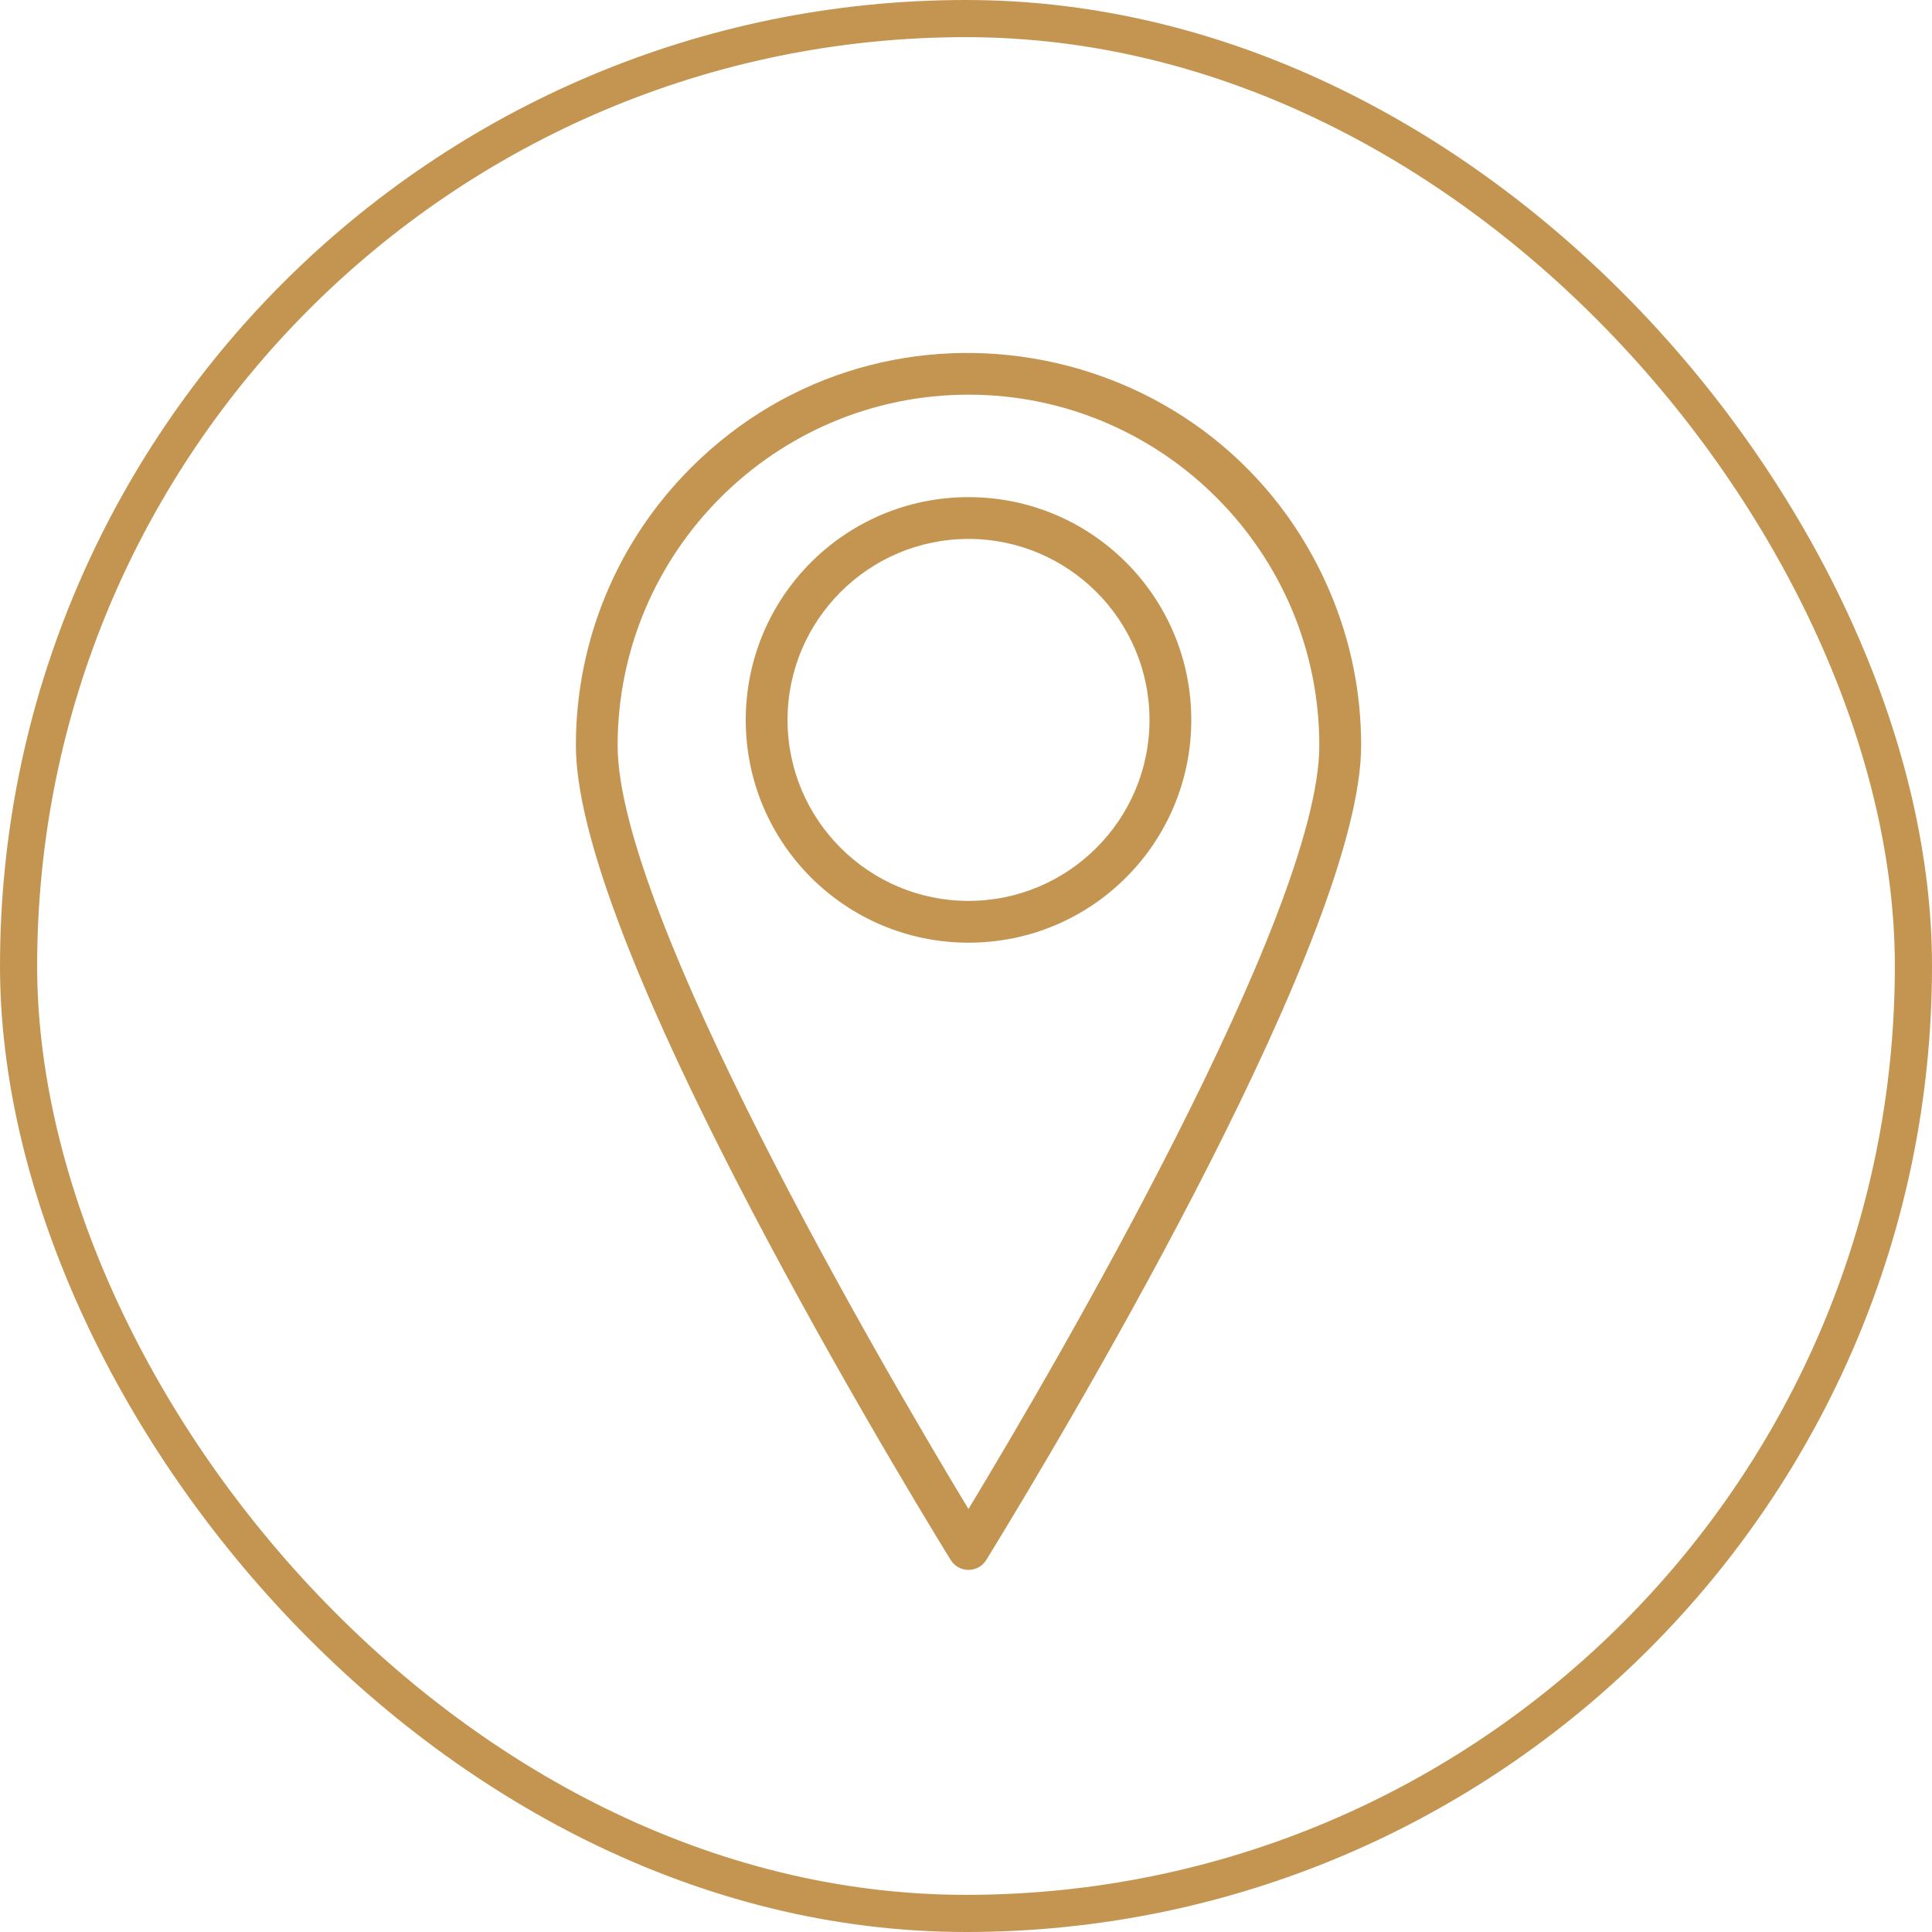
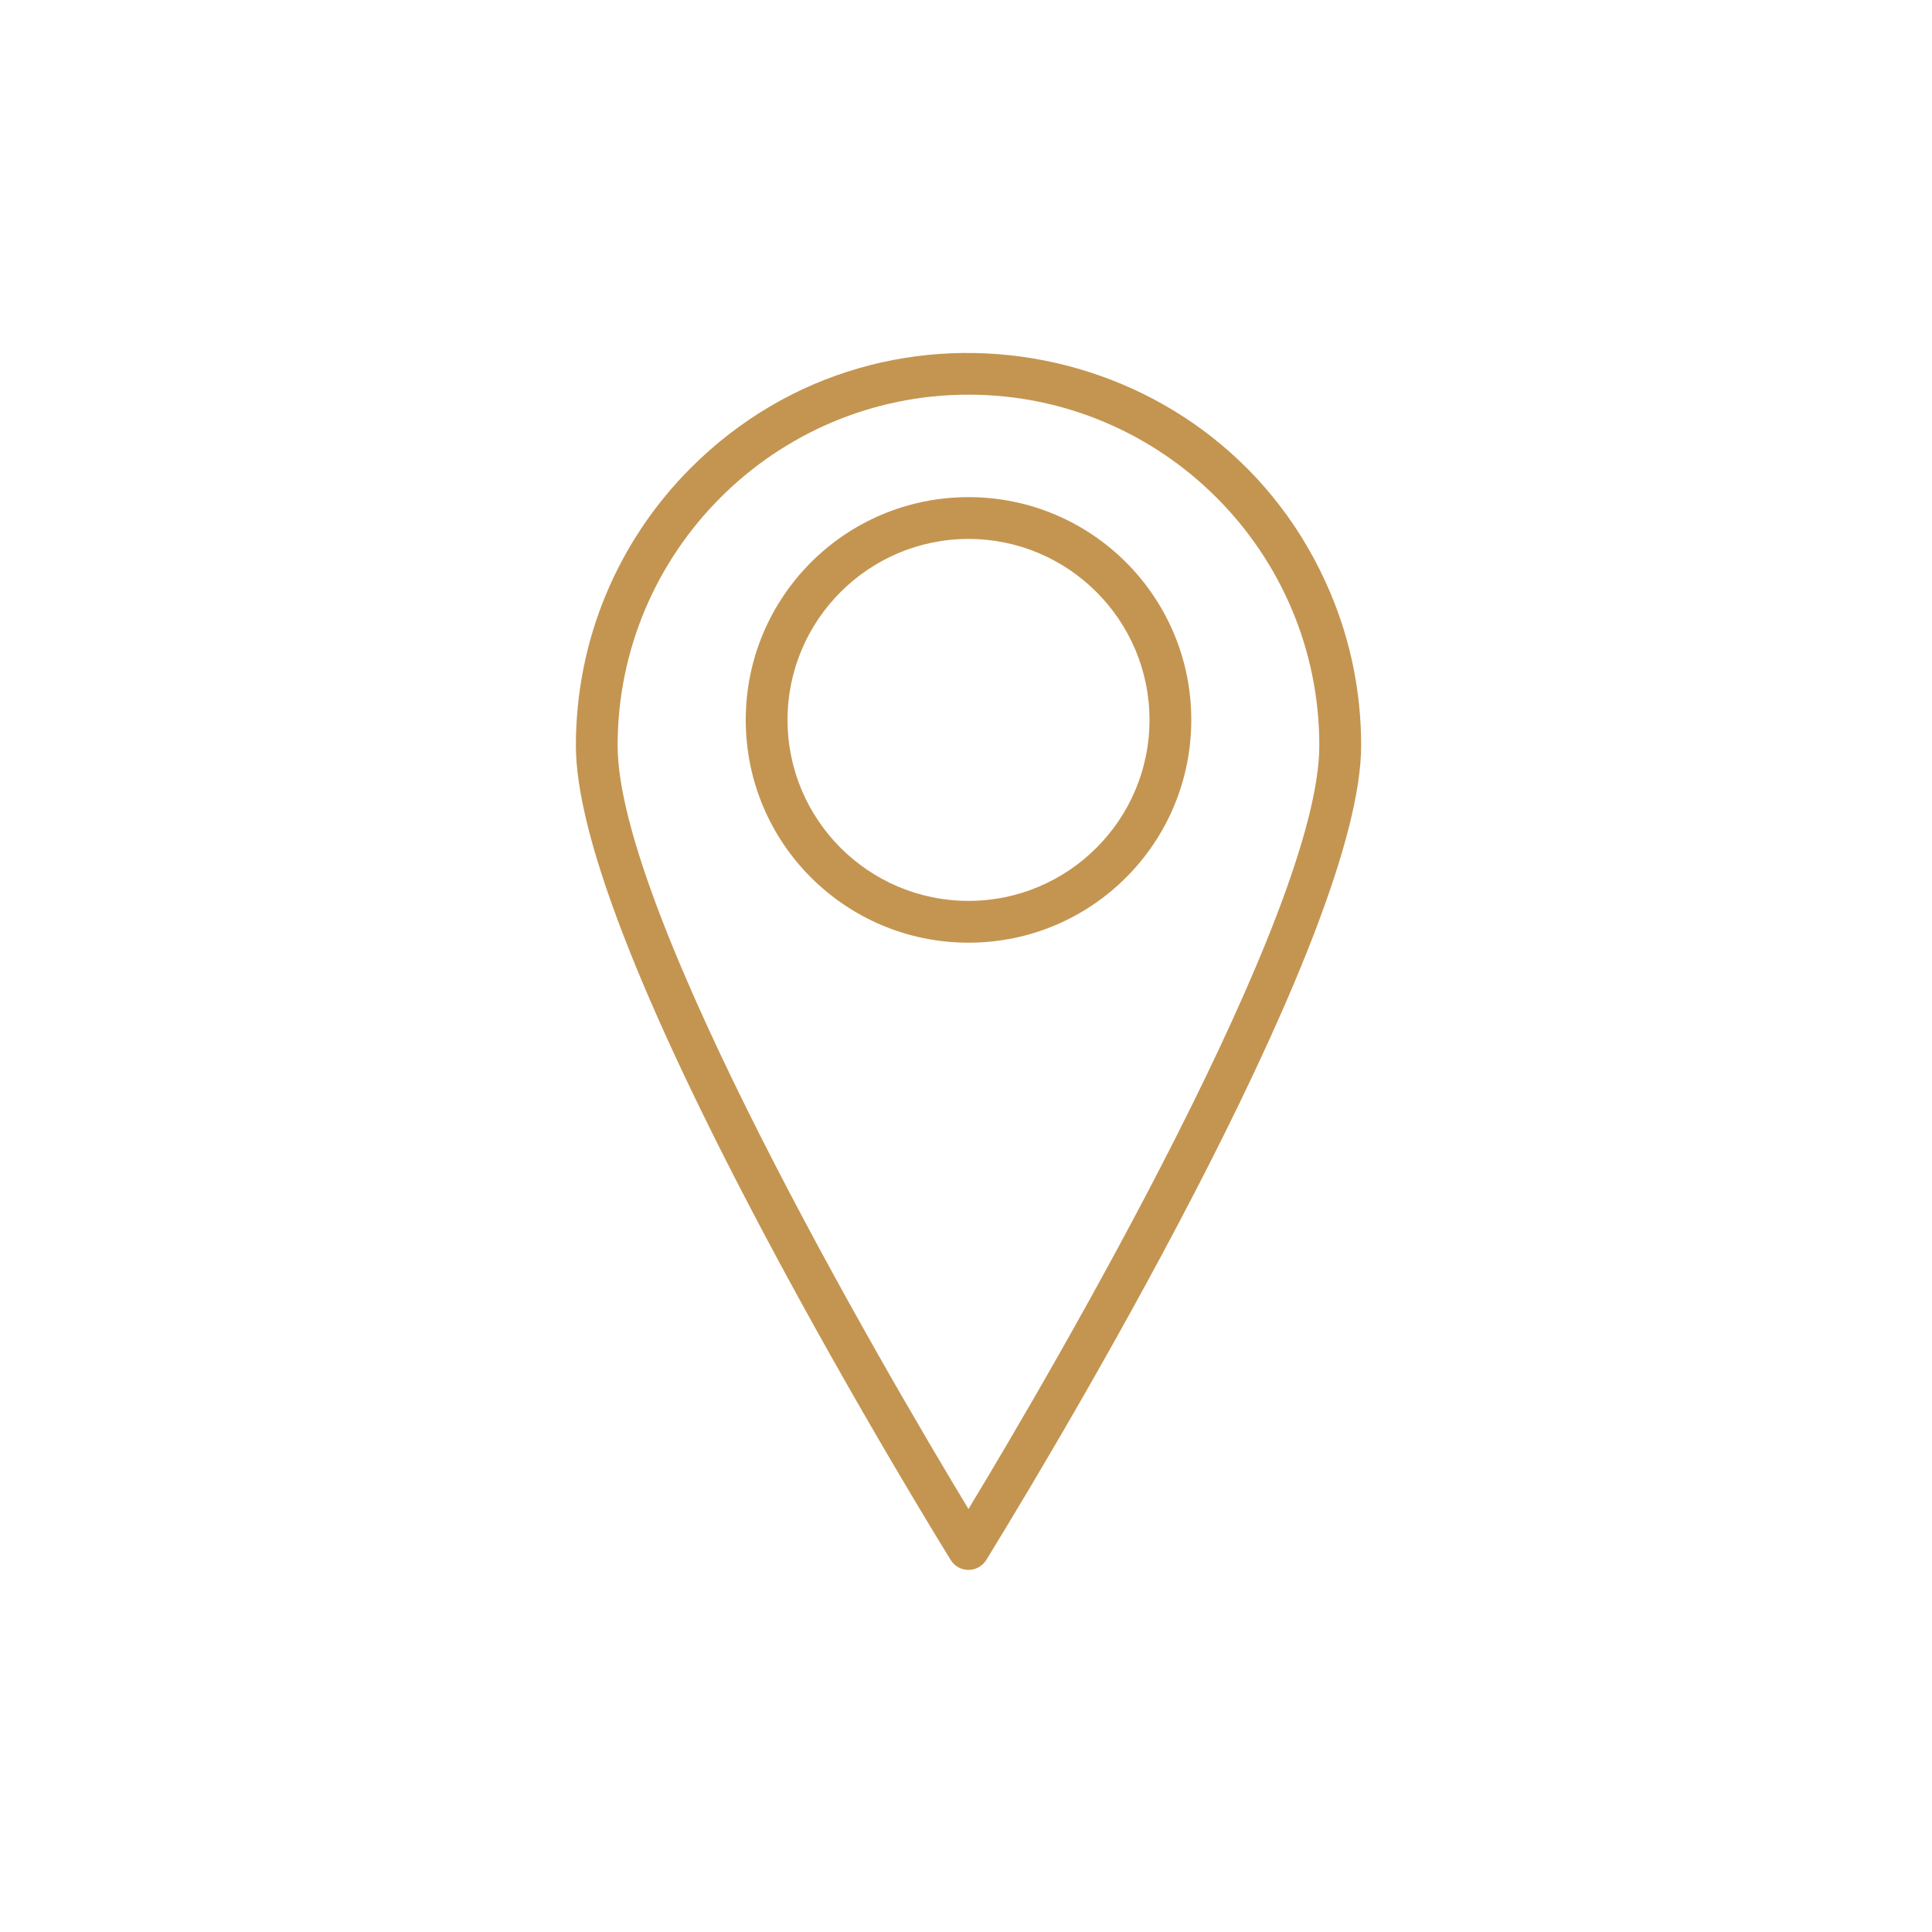
<svg xmlns="http://www.w3.org/2000/svg" width="104" height="104" viewBox="0 0 104 104" fill="none">
-   <rect x="1" y="1" width="102" height="102" rx="51" stroke="#C49551" stroke-width="2" />
  <path d="M51.179 83.977C51.129 83.898 46.099 75.786 41.136 66.429C34.41 53.748 31 44.899 31 40.131C31 34.465 33.241 29.134 37.191 25.183C47.789 14.586 65.781 18.118 71.609 31.903C72.711 34.51 73.271 37.279 73.271 40.131C73.271 50.044 58.267 75.541 53.091 83.976C52.642 84.691 51.612 84.677 51.179 83.977ZM52.136 21.245C41.721 21.245 33.247 29.717 33.247 40.134C33.247 49.137 47.44 73.469 52.133 81.23C56.865 73.411 71.019 49.109 71.019 40.134C71.022 29.716 62.55 21.245 52.136 21.245Z" fill="#C49551" />
  <path d="M52.135 50.745C45.536 50.745 40.144 45.408 40.144 38.753C40.144 32.14 45.497 26.761 52.135 26.761C58.76 26.761 64.127 32.126 64.127 38.753C64.127 45.358 58.788 50.745 52.135 50.745ZM52.135 29.011C46.765 29.011 42.393 33.38 42.393 38.753C42.393 44.126 46.762 48.495 52.135 48.495C57.508 48.495 61.878 44.126 61.878 38.753C61.878 33.38 57.506 29.011 52.135 29.011Z" fill="#C49551" />
</svg>